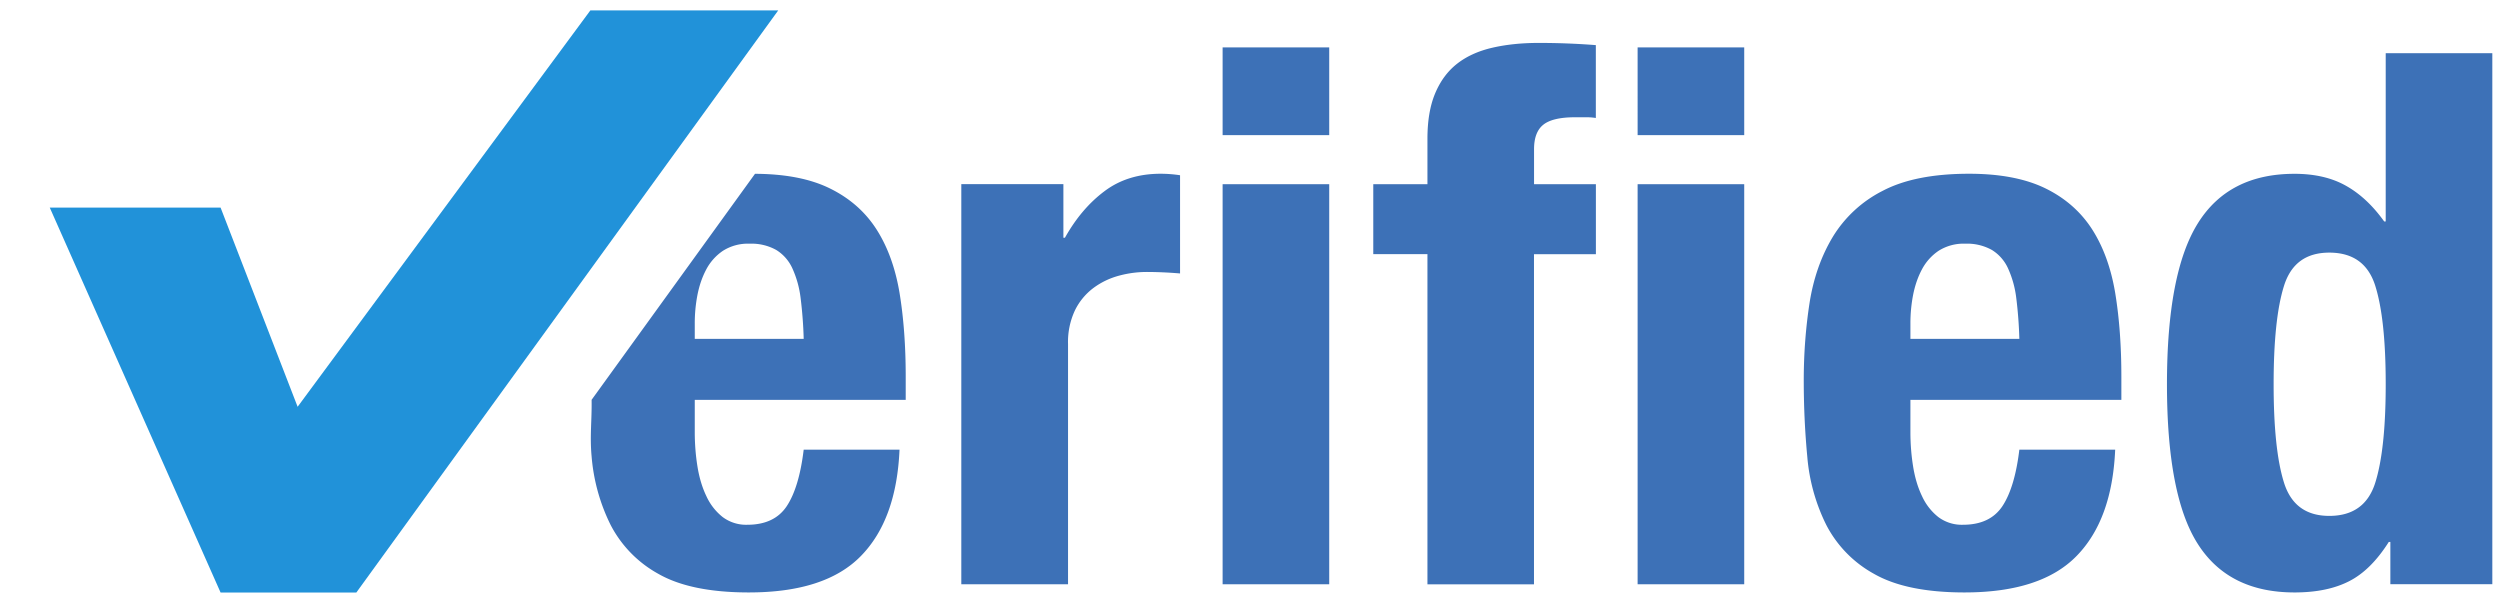
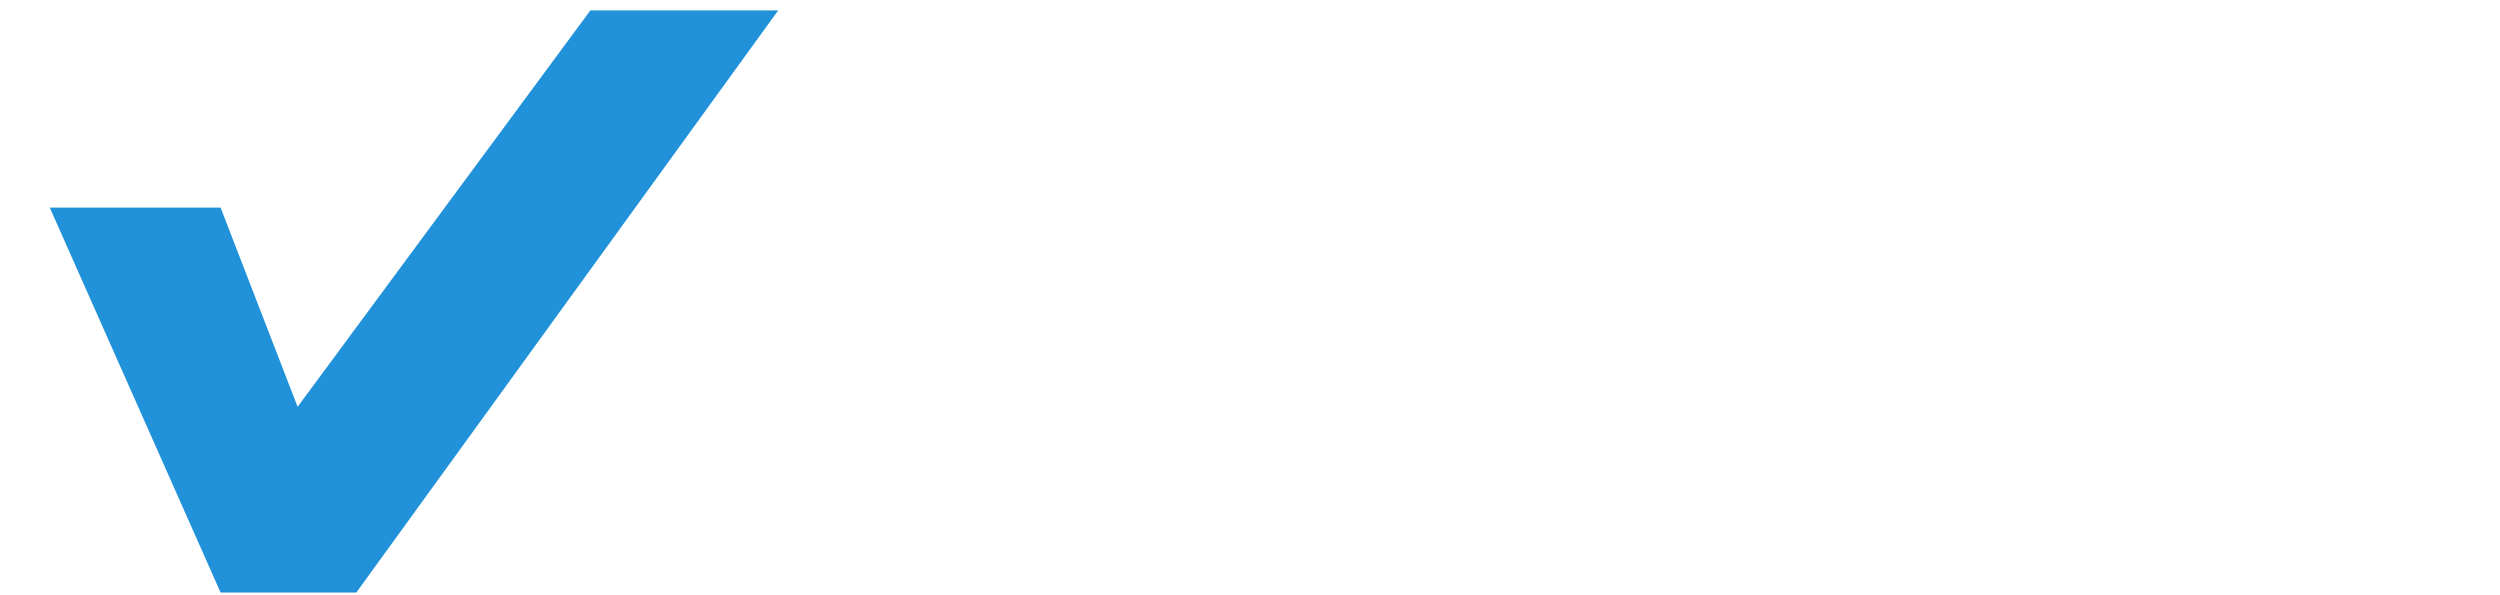
<svg xmlns="http://www.w3.org/2000/svg" width="42" height="10" version="1.1" viewBox="0 0 42 10">
  <g id="Page-1" fill="none" fill-rule="evenodd" stroke="none" stroke-width="1">
    <g id="Artboard-43" transform="translate(-218 -377)">
      <g id="Group-2" transform="translate(218 377)">
        <path id="Combined-Shape" fill="#2192D9" d="M5 6.834 9.918.175h3.156l-7.088 9.78H3.706L.836 3.488h2.87z" />
-         <path id="Combined-Shape" fill="#3D71B7" fill-rule="nonzero" d="M13.937 3.163c.334.163.596.392.786.687.19.296.32.654.39 1.075.069.42.103.889.103 1.405v.388h-3.544v.537c0 .2.015.393.045.58.03.188.08.355.15.5a.95.95 0 0 0 .272.35.657.657 0 0 0 .416.131c.303 0 .523-.104.662-.312.138-.208.234-.525.285-.95h1.61c-.034.784-.25 1.38-.649 1.787-.398.408-1.025.612-1.882.612-.65 0-1.156-.104-1.52-.312a1.972 1.972 0 0 1-.804-.825 3.155 3.155 0 0 1-.318-1.149c-.032-.342.006-.608 0-.95l2.745-3.797c.508.002.926.083 1.253.243Zm-.435 2.53a7.034 7.034 0 0 0-.051-.68 1.693 1.693 0 0 0-.137-.5.706.706 0 0 0-.272-.313.853.853 0 0 0-.448-.106.783.783 0 0 0-.448.119.863.863 0 0 0-.28.312c-.069.129-.118.273-.149.43a2.52 2.52 0 0 0-.045.476v.262h1.83Zm2.65-2.599h1.713v.9h.026c.182-.325.402-.585.662-.78.26-.197.576-.295.948-.295a2.2 2.2 0 0 1 .324.025v1.65a6.75 6.75 0 0 0-.558-.025c-.156 0-.311.02-.467.062-.156.042-.299.11-.429.206a1.04 1.04 0 0 0-.311.375 1.25 1.25 0 0 0-.117.569v4.035H16.15V3.094ZM20.54.796h1.791V2.27H20.54V.796Zm0 2.298h1.791v6.722H20.54V3.094Zm3.44 1.175h-.909V3.094h.91v-.762c0-.3.042-.554.129-.762.087-.208.21-.375.37-.5s.357-.214.59-.268c.234-.054.494-.081.78-.081.32 0 .64.012.96.037v1.224a1.018 1.018 0 0 0-.181-.012h-.169c-.251 0-.428.042-.532.125-.104.083-.156.22-.156.412v.587h1.039V4.27h-1.04v5.547h-1.79V4.269ZM27.512.796h1.791V2.27h-1.791V.796Zm0 2.298h1.791v6.722h-1.791V3.094Zm6.413 2.599a7.034 7.034 0 0 0-.051-.68 1.693 1.693 0 0 0-.137-.5.706.706 0 0 0-.272-.313.853.853 0 0 0-.448-.106.783.783 0 0 0-.448.119.863.863 0 0 0-.28.312c-.069.129-.118.273-.149.43a2.52 2.52 0 0 0-.045.476v.262h1.83Zm-1.83 1.025v.537c0 .2.015.393.045.58.03.188.08.355.15.5a.95.95 0 0 0 .272.35.657.657 0 0 0 .416.131c.303 0 .523-.104.662-.312.138-.208.234-.525.285-.95h1.61c-.034.784-.25 1.38-.649 1.787-.398.408-1.025.612-1.882.612-.65 0-1.156-.104-1.52-.312a1.972 1.972 0 0 1-.804-.825 3.155 3.155 0 0 1-.318-1.149c-.04-.425-.059-.85-.059-1.274 0-.45.033-.883.097-1.3.065-.416.195-.787.39-1.112a2.08 2.08 0 0 1 .837-.774c.364-.192.849-.288 1.455-.288.519 0 .945.082 1.278.244.334.163.595.392.786.687.19.296.32.654.39 1.075.069.42.103.889.103 1.405v.388h-3.544Zm8.063 2.386h-.026c-.2.316-.422.537-.67.662-.246.125-.55.187-.914.187-.736 0-1.277-.27-1.623-.812-.347-.541-.52-1.436-.52-2.686s.173-2.15.52-2.705c.346-.554.887-.83 1.623-.83.337 0 .625.066.863.2.238.133.452.333.643.6h.026V.894h1.791v8.92h-1.713v-.711Zm-1.961-2.649c0 .733.058 1.285.175 1.656.117.37.37.556.76.556.398 0 .655-.186.772-.556.117-.371.176-.923.176-1.656 0-.733-.059-1.285-.176-1.655-.117-.37-.374-.556-.772-.556-.39 0-.643.185-.76.556-.117.37-.175.922-.175 1.655Z" />
      </g>
    </g>
  </g>
</svg>